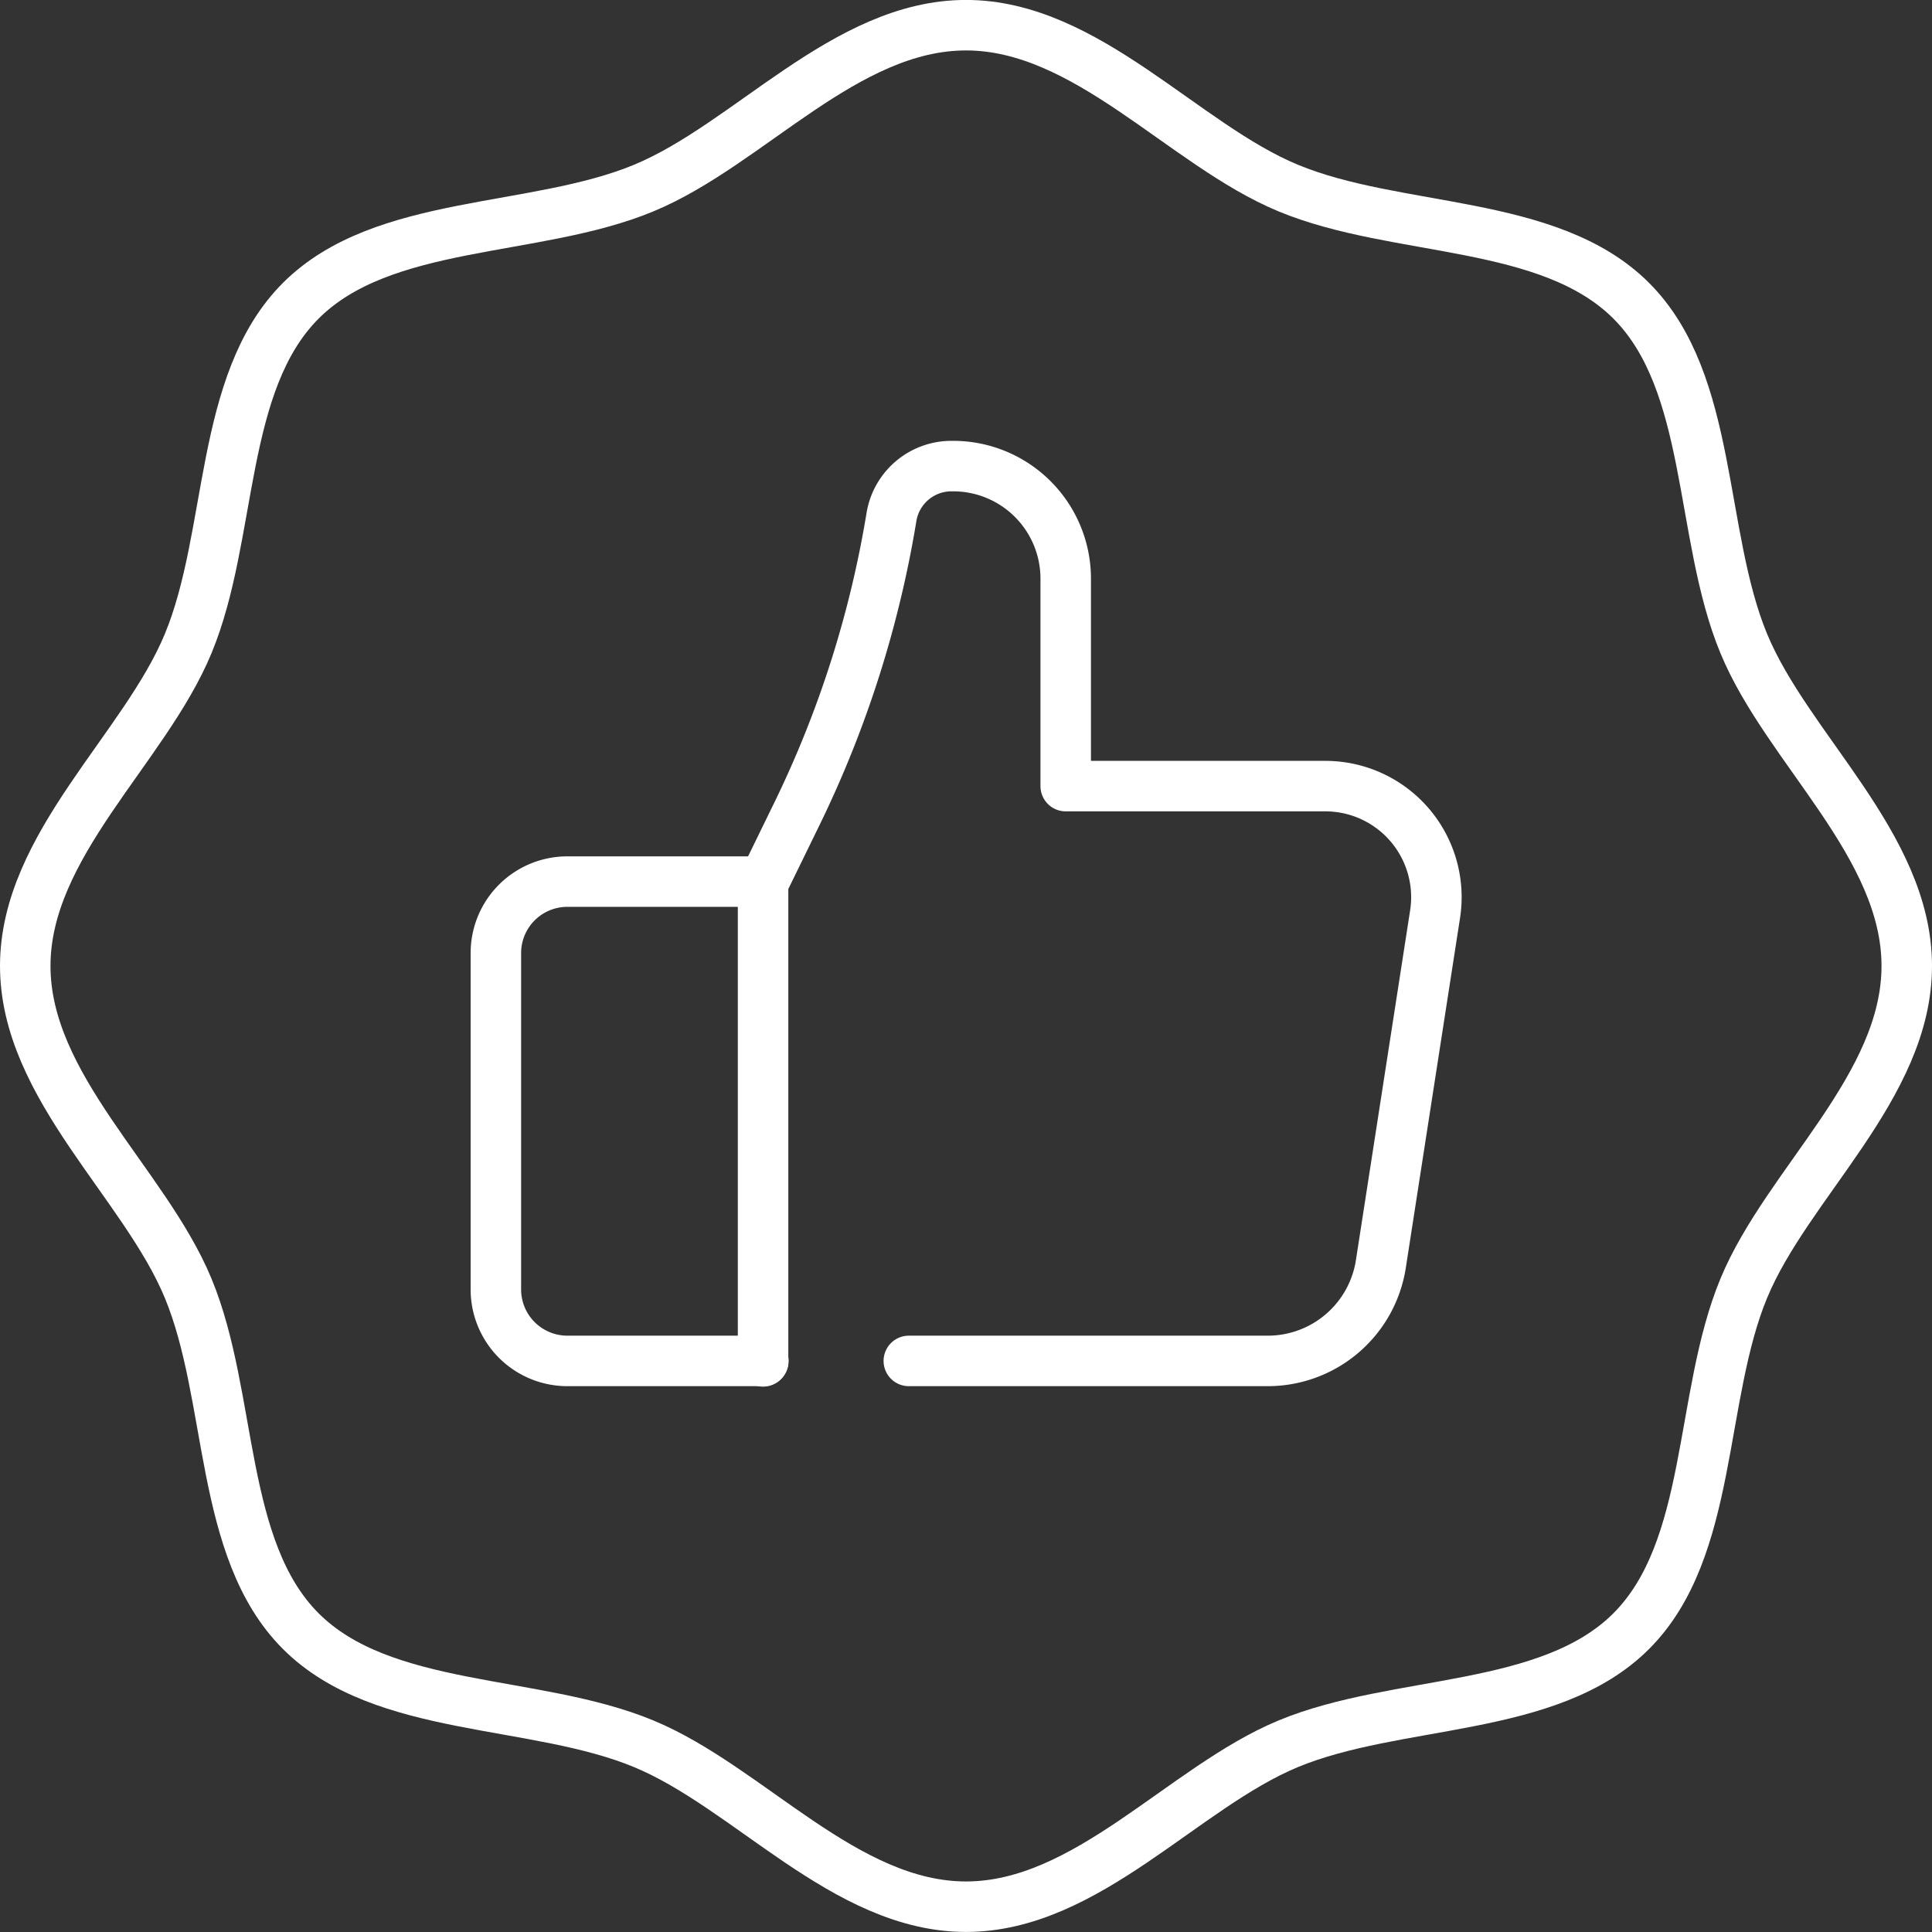
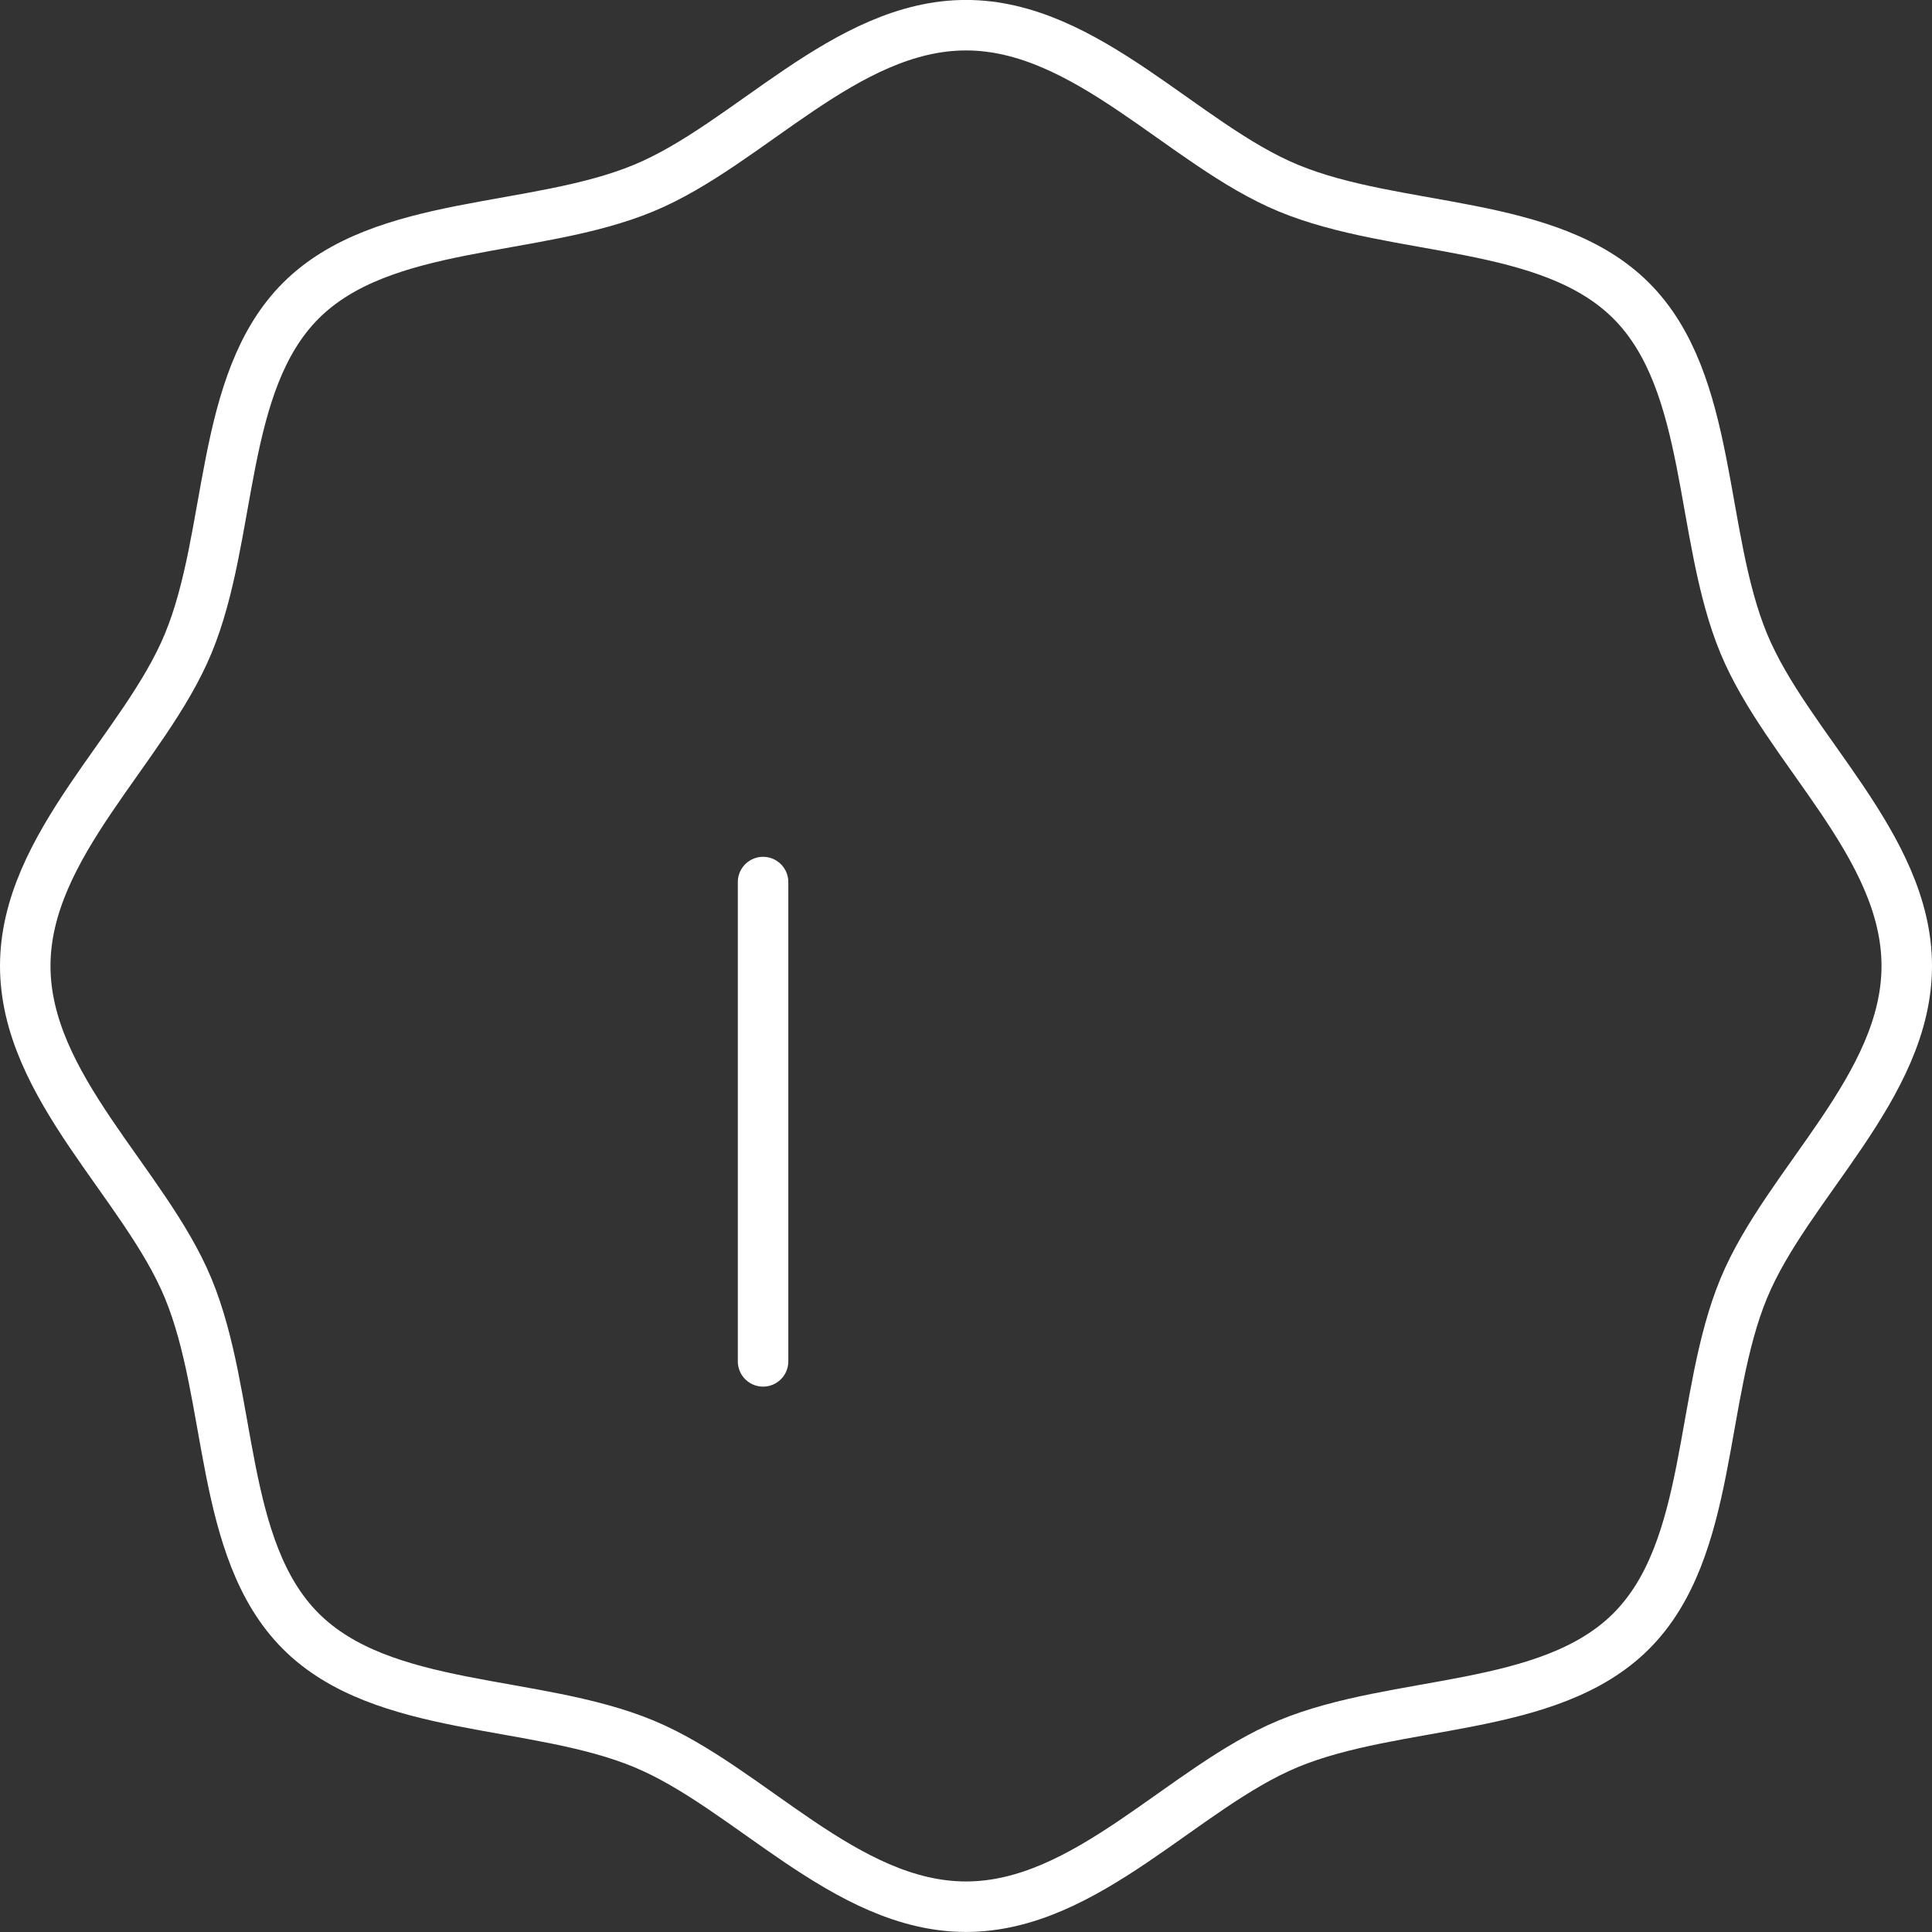
<svg xmlns="http://www.w3.org/2000/svg" width="76.532" height="76.532" viewBox="0 0 76.532 76.532">
  <rect x="0" y="0" width="76.532" height="76.532" fill="#333333" stroke="none" />
  <g id="Grupo_226" data-name="Grupo 226" transform="translate(-1550.415 -723.636)">
    <path id="Trazado_623" data-name="Trazado 623" d="M1551.415,761.9c0,4.787,4.725,8.6,6.451,12.762,1.789,4.316,1.211,10.337,4.464,13.589s9.273,2.673,13.587,4.462c4.164,1.727,7.977,6.453,12.764,6.453s8.6-4.726,12.762-6.453c4.316-1.789,10.337-1.211,13.589-4.462s2.673-9.275,4.462-13.589c1.726-4.162,6.453-7.975,6.453-12.762s-4.727-8.6-6.453-12.763c-1.789-4.315-1.211-10.338-4.462-13.588s-9.275-2.675-13.589-4.464c-4.162-1.726-7.975-6.451-12.762-6.451s-8.6,4.725-12.764,6.451c-4.314,1.789-10.337,1.212-13.587,4.464s-2.675,9.273-4.464,13.588C1556.14,753.3,1551.415,757.116,1551.415,761.9Z" fill="none" stroke="#fff" stroke-linecap="round" stroke-linejoin="round" stroke-width="2" />
    <g id="Grupo_225" data-name="Grupo 225">
      <line id="Línea_127" data-name="Línea 127" y2="18.987" transform="translate(1580.642 758.577)" fill="none" stroke="#fff" stroke-linecap="round" stroke-linejoin="round" stroke-width="2" />
-       <path id="Trazado_624" data-name="Trazado 624" d="M1586.416,777.546h14.217a4.534,4.534,0,0,0,4.482-3.841l2.147-13.852a4.4,4.4,0,0,0-3.674-5.025,4.467,4.467,0,0,0-.673-.052h-10.284v-8.217a4.459,4.459,0,0,0-4.459-4.46h-.069a2.408,2.408,0,0,0-2.376,2.025h0A42.564,42.564,0,0,1,1582,755.84l-1.327,2.719h-7.787a2.83,2.83,0,0,0-2.828,2.828v13.331a2.832,2.832,0,0,0,2.828,2.828h7.768" fill="none" stroke="#fff" stroke-linecap="round" stroke-linejoin="round" stroke-width="2" />
    </g>
  </g>
</svg>